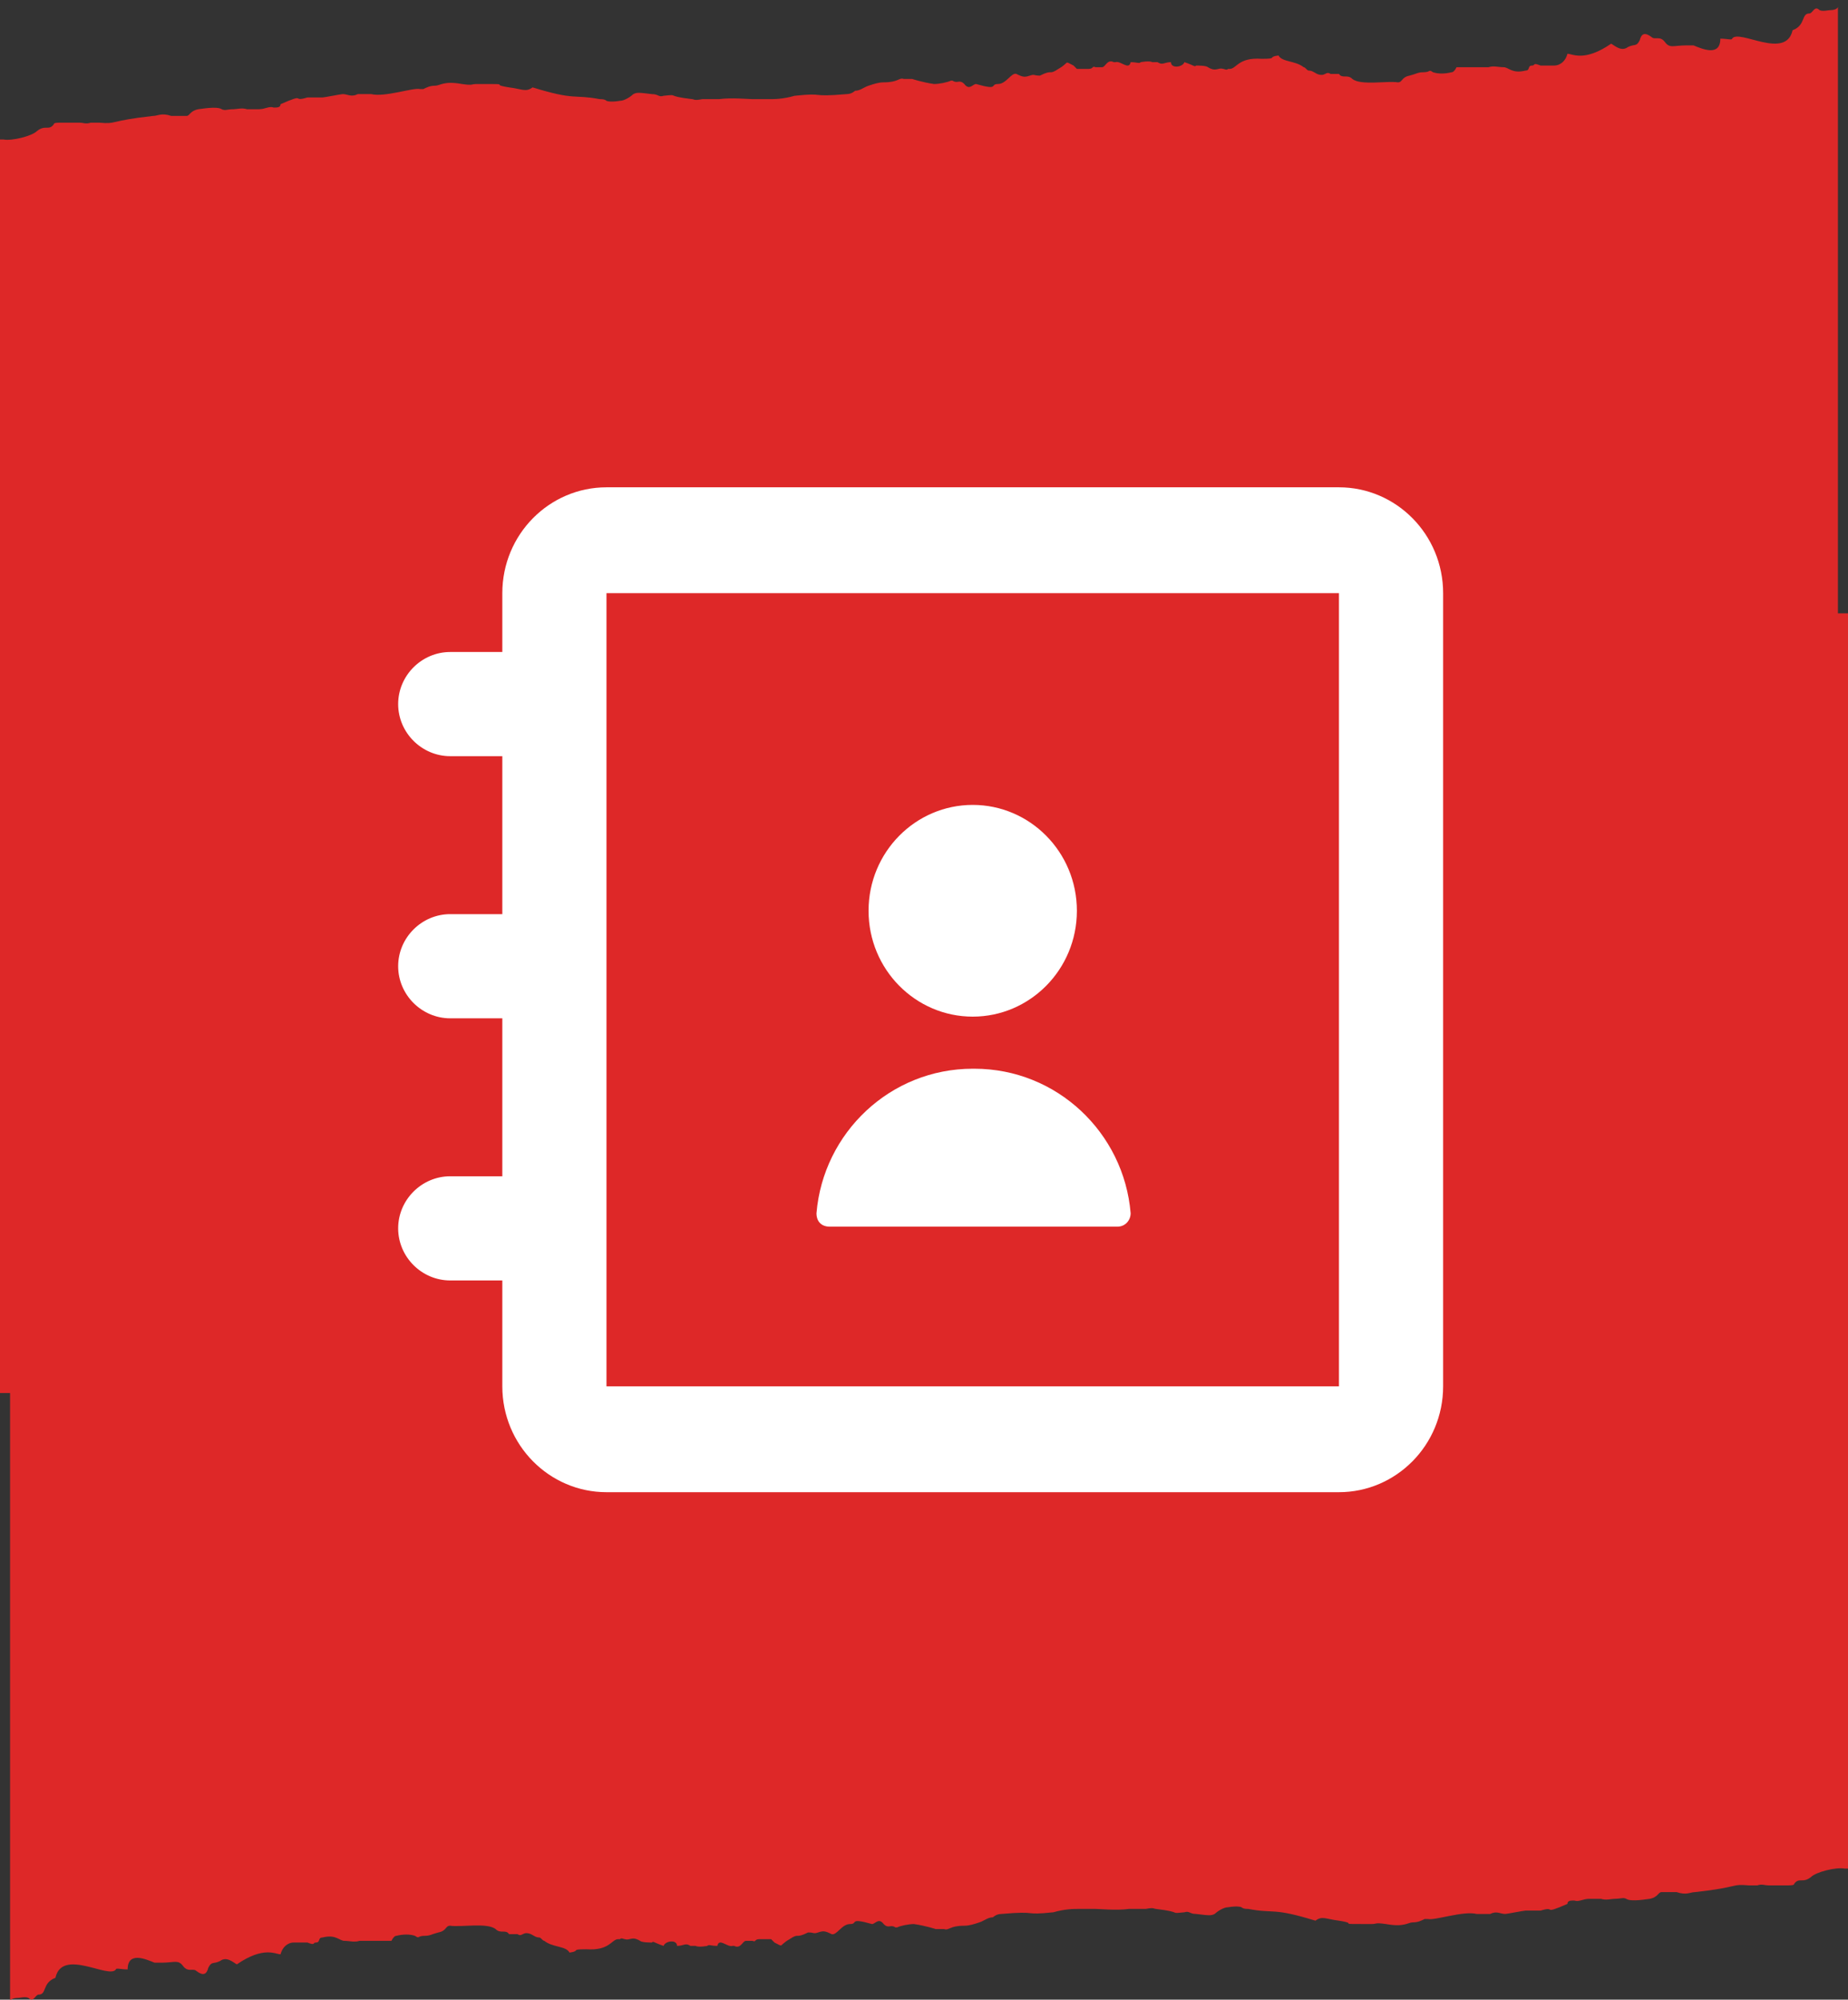
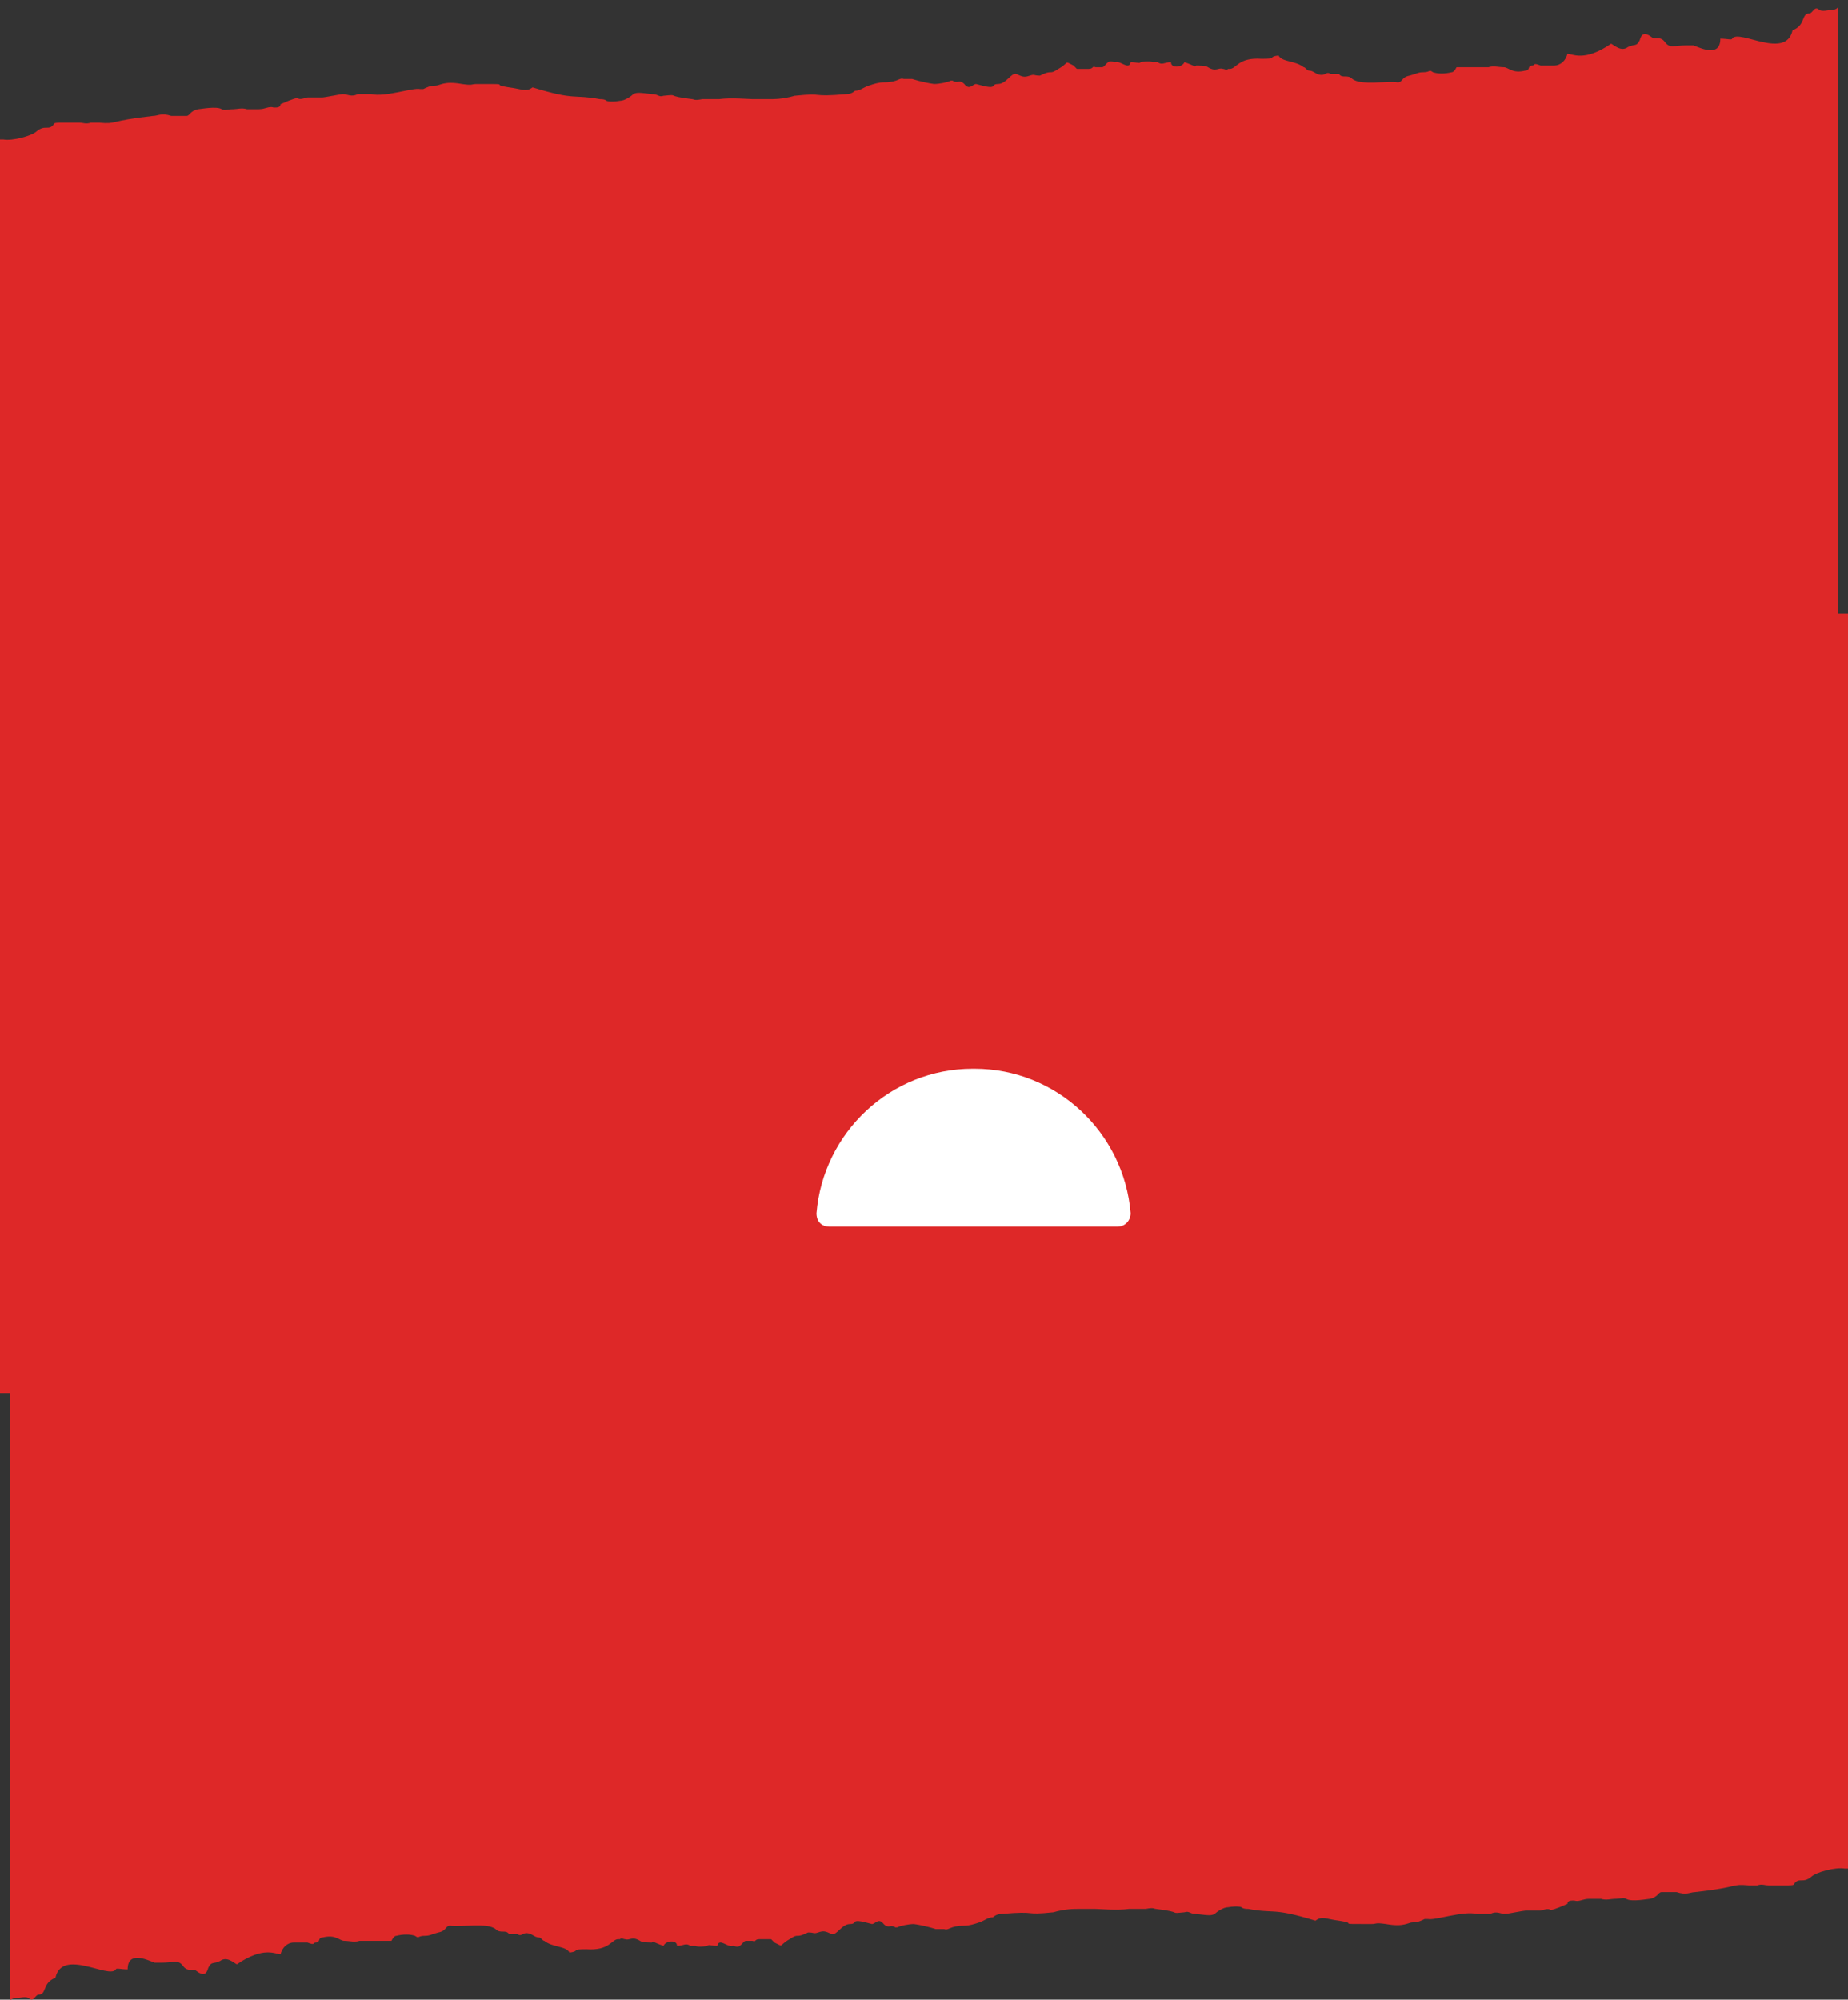
<svg xmlns="http://www.w3.org/2000/svg" id="Layer_1" version="1.1" viewBox="0 0 110 119">
  <rect x="0" y="0" width="110" height="119" fill="#333333" stroke="none" />
  <defs>
    <style>
      .st0 {
        fill: #de2828;
      }

      .st0, .st1 {
        fill-rule: evenodd;
      }

      .st2, .st1 {
        fill: #fff;
      }
    </style>
  </defs>
  <path class="st0" d="M0,8.3c0,0,.1,0,.2,0h0c.5.1,1.7-.2,2-.5.5-.4.7,0,1-.4,0-.1.2-.1.5-.1.3,0,.5,0,.8,0,0,0,.1,0,.2,0,.3,0,.4.1.7,0h0c.2,0,.3,0,.5,0,1.1.1.5-.1,3.2-.4.3,0,.5-.2,1.1,0,.2,0,.7,0,.9,0,.2,0,.2-.3.7-.4.1,0,1.1-.2,1.4,0,.2.1.3,0,.7,0,.2,0,.5-.1.8,0,.3,0,.7,0,.7,0,.4,0,.6-.2.9-.1.2,0,.4,0,.4-.2,1.6-.7.6-.1,1.6-.4.3,0,.5,0,.9,0,.1,0,1.1-.2,1.2-.2.3,0,.5.2.9,0,.1,0,.4,0,.6,0,0,0,.1,0,.2,0,.8.2,2.5-.4,2.9-.3,0,0,.1,0,.2,0,.2-.1.4-.2.7-.2.3,0,.5-.3,1.6-.1.7.1.5,0,.9,0,2.3,0,.6,0,1.9.2.8.1,1,.3,1.4,0,2.6.8,2.4.4,4,.7.1,0,.3,0,.4.1,0,0,.2.1.8,0,.3,0,.7-.3.8-.4.2-.1.3-.1,1.1,0,.4,0,.4.2.7.1,1-.1,0,0,1.7.2.1,0,.1.1.6,0,0,0,.7,0,1,0,.7-.1,1.8,0,2,0,.8,0,.8,0,1,0,.3,0,.8,0,1.5-.2,1.9-.2.8.1,3.1-.1.3,0,.5-.2.5-.2.3,0,.5-.2.8-.3.3-.1.6-.2.9-.2.9,0,.9-.3,1.2-.2.1,0,.4,0,.5,0,0,0,.6.2,1.3.3.3,0,.8-.1,1-.2,0,0,.1,0,.1,0,.3.2.4-.1.7.2.3.4.5,0,.7,0,1.4.4.8,0,1.3,0,.5,0,.8-.7,1.1-.6.4.2.5.2.8.1.3-.1.2,0,.6,0,.8-.4.5,0,1.1-.4.7-.4.3-.5.9-.2h0c0,0,.1.1.2.2,0,0,.2,0,.2,0,.1,0,.2,0,.5,0s.2-.2.4-.1c.1,0,.2,0,.4,0,.2,0,.3-.5.7-.3,0,0,0,0,.1,0,.3-.1.8.5.9,0,.4,0,.5.1.6,0,0,0,.5-.1.7,0,0,0,.2,0,.3,0,.3.2.4,0,.8,0,0,.4.7.3.8,0,.6.2.6.3.7.2.1,0,.6,0,.7.1.5.3.6,0,.9.1.1,0,.2.1.3,0,0,0,0,0,.1,0,.4,0,.5-.7,1.9-.6,1,0,.3-.1,1-.2.2.4,1,.3,1.5.7.1,0,.2.2.3.2.2,0,.3.1.5.2.5.2.5-.2.8,0,.2,0,.4,0,.5,0,.2.3.5,0,.8.3.5.4,2.1.1,2.7.2.3,0,.2-.3.7-.4.4-.1.5-.2.8-.2.5,0,.3-.2.6,0,.3.1.7.1,1.1,0,.1,0,.2-.1.3-.3.7,0,1.8,0,1.9,0,.3-.1.6,0,.9,0,.3,0,.5.4,1.3.2.3,0,.1-.3.4-.3.2,0,0-.2.5,0,0,0,.8,0,.8,0,.4,0,.7-.3.8-.7.3,0,1,.5,2.6-.6.2.1.6.5,1,.2.4-.2.5,0,.7-.4.1-.4.3-.5.7-.2.2.2.5-.1.8.3.3.4.5.2,1.3.2.1,0,.3,0,.4,0,.5.2,1.6.7,1.6-.4.4,0,.7.1.7,0,.4-.6,3.2,1.3,3.6-.5,0,0,0,0,0,0,.8-.3.5-1,1-1,.2,0,.3-.5.6-.2.2.1.5,0,.7,0,.2,0,.4-.1.4-.2v82.5H0V8.3Z" />
  <path class="st0" d="M110,111.2c0,0-.1,0-.2,0h0c-.5-.1-1.7.2-2,.5-.5.4-.7,0-1,.4,0,.1-.2.1-.5.1-.3,0-.5,0-.8,0,0,0-.1,0-.2,0-.3,0-.4-.1-.7,0h0c-.2,0-.3,0-.5,0-1.1-.1-.5.1-3.2.4-.3,0-.5.2-1.1,0-.2,0-.7,0-.9,0-.2,0-.2.3-.7.4-.1,0-1.1.2-1.4,0-.2-.1-.3,0-.7,0-.2,0-.5.1-.8,0-.3,0-.7,0-.7,0-.4,0-.6.2-.9.1-.2,0-.4,0-.4.2-1.6.7-.6.1-1.6.4-.3,0-.5,0-.9,0-.1,0-1.1.2-1.2.2-.3,0-.5-.2-.9,0-.1,0-.4,0-.6,0,0,0-.1,0-.2,0-.8-.2-2.5.4-2.9.3,0,0-.1,0-.2,0-.2.1-.4.2-.7.2-.3,0-.5.3-1.6.1-.7-.1-.5,0-.9,0-2.3,0-.6,0-1.9-.2-.8-.1-1-.3-1.4,0-2.6-.8-2.4-.4-4-.7-.1,0-.3,0-.4-.1,0,0-.2-.1-.8,0-.3,0-.7.3-.8.4-.2.1-.3.1-1.1,0-.4,0-.4-.2-.7-.1-1,.1,0,0-1.7-.2-.1,0-.1-.1-.6,0,0,0-.7,0-1,0-.7.1-1.8,0-2,0-.8,0-.8,0-1,0-.3,0-.8,0-1.5.2-1.9.2-.8-.1-3.1.1-.3,0-.5.2-.5.2-.3,0-.5.2-.8.3-.3.1-.6.2-.9.2-.9,0-.9.3-1.2.2-.1,0-.4,0-.5,0,0,0-.6-.2-1.3-.3-.3,0-.8.1-1,.2,0,0-.1,0-.1,0-.3-.2-.4.1-.7-.2-.3-.4-.5,0-.7,0-1.4-.4-.8,0-1.3,0-.5,0-.8.7-1.1.6-.4-.2-.5-.2-.8-.1-.3.1-.2,0-.6,0-.8.4-.5,0-1.1.4-.7.4-.3.5-.9.2h0c0,0-.1-.1-.2-.2,0,0-.2,0-.2,0-.1,0-.2,0-.5,0s-.2.2-.4.1c-.1,0-.2,0-.4,0-.2,0-.3.5-.7.3,0,0,0,0-.1,0-.3.1-.8-.5-.9,0-.4,0-.5-.1-.6,0,0,0-.5.1-.7,0,0,0-.2,0-.3,0-.3-.2-.4,0-.8,0,0-.4-.7-.3-.8,0-.6-.2-.6-.3-.7-.2-.1,0-.6,0-.7-.1-.5-.3-.6,0-.9-.1-.1,0-.2-.1-.3,0,0,0,0,0-.1,0-.4,0-.5.7-1.9.6-1,0-.3.1-1,.2-.2-.4-1-.3-1.5-.7-.1,0-.2-.2-.3-.2-.2,0-.3-.1-.5-.2-.5-.2-.5.2-.8,0-.2,0-.4,0-.5,0-.2-.3-.5,0-.8-.3-.5-.4-2.1-.1-2.7-.2-.3,0-.2.3-.7.4-.4.1-.5.2-.8.2-.5,0-.3.2-.6,0-.3-.1-.7-.1-1.1,0-.1,0-.2.1-.3.3-.7,0-1.8,0-1.9,0-.3.1-.6,0-.9,0-.3,0-.5-.4-1.3-.2-.3,0-.1.3-.4.3-.2,0,0,.2-.5,0,0,0-.8,0-.8,0-.4,0-.7.3-.8.7-.3,0-1-.5-2.6.6-.2-.1-.6-.5-1-.2-.4.2-.5,0-.7.4-.1.4-.3.5-.7.2-.2-.2-.5.1-.8-.3-.3-.4-.5-.2-1.3-.2-.1,0-.3,0-.4,0-.5-.2-1.6-.7-1.6.4-.4,0-.7-.1-.7,0-.4.6-3.2-1.3-3.6.5,0,0,0,0,0,0-.8.3-.5,1-1,1-.2,0-.3.5-.6.2-.2-.1-.5,0-.7,0-.2,0-.4.1-.4.2V36.5h110v74.7Z" />
  <path class="st2" d="M57.9,63.6c-4.9,0-8.9,3.8-9.3,8.6,0,.5.3.8.8.8h17.1c.5,0,.8-.4.8-.8-.4-4.8-4.4-8.6-9.3-8.6Z" />
-   <path class="st2" d="M57.9,60.5c3.4,0,6.2-2.8,6.2-6.3s-2.8-6.3-6.2-6.3-6.2,2.8-6.2,6.3,2.8,6.3,6.2,6.3Z" />
-   <path class="st1" d="M29.9,35.3c0-3.5,2.8-6.3,6.2-6.3h43.6c3.4,0,6.2,2.8,6.2,6.3v47.2c0,3.5-2.8,6.3-6.2,6.3h-43.6c-3.4,0-6.2-2.8-6.2-6.3v-6.3h-3.1c-1.7,0-3.1-1.4-3.1-3.1s1.4-3.1,3.1-3.1h3.1v-9.4h-3.1c-1.7,0-3.1-1.4-3.1-3.1s1.4-3.1,3.1-3.1h3.1v-9.4h-3.1c-1.7,0-3.1-1.4-3.1-3.1s1.4-3.1,3.1-3.1h3.1v-3.1ZM36.1,35.3h43.6v47.2h-43.6v-47.2Z" />
</svg>